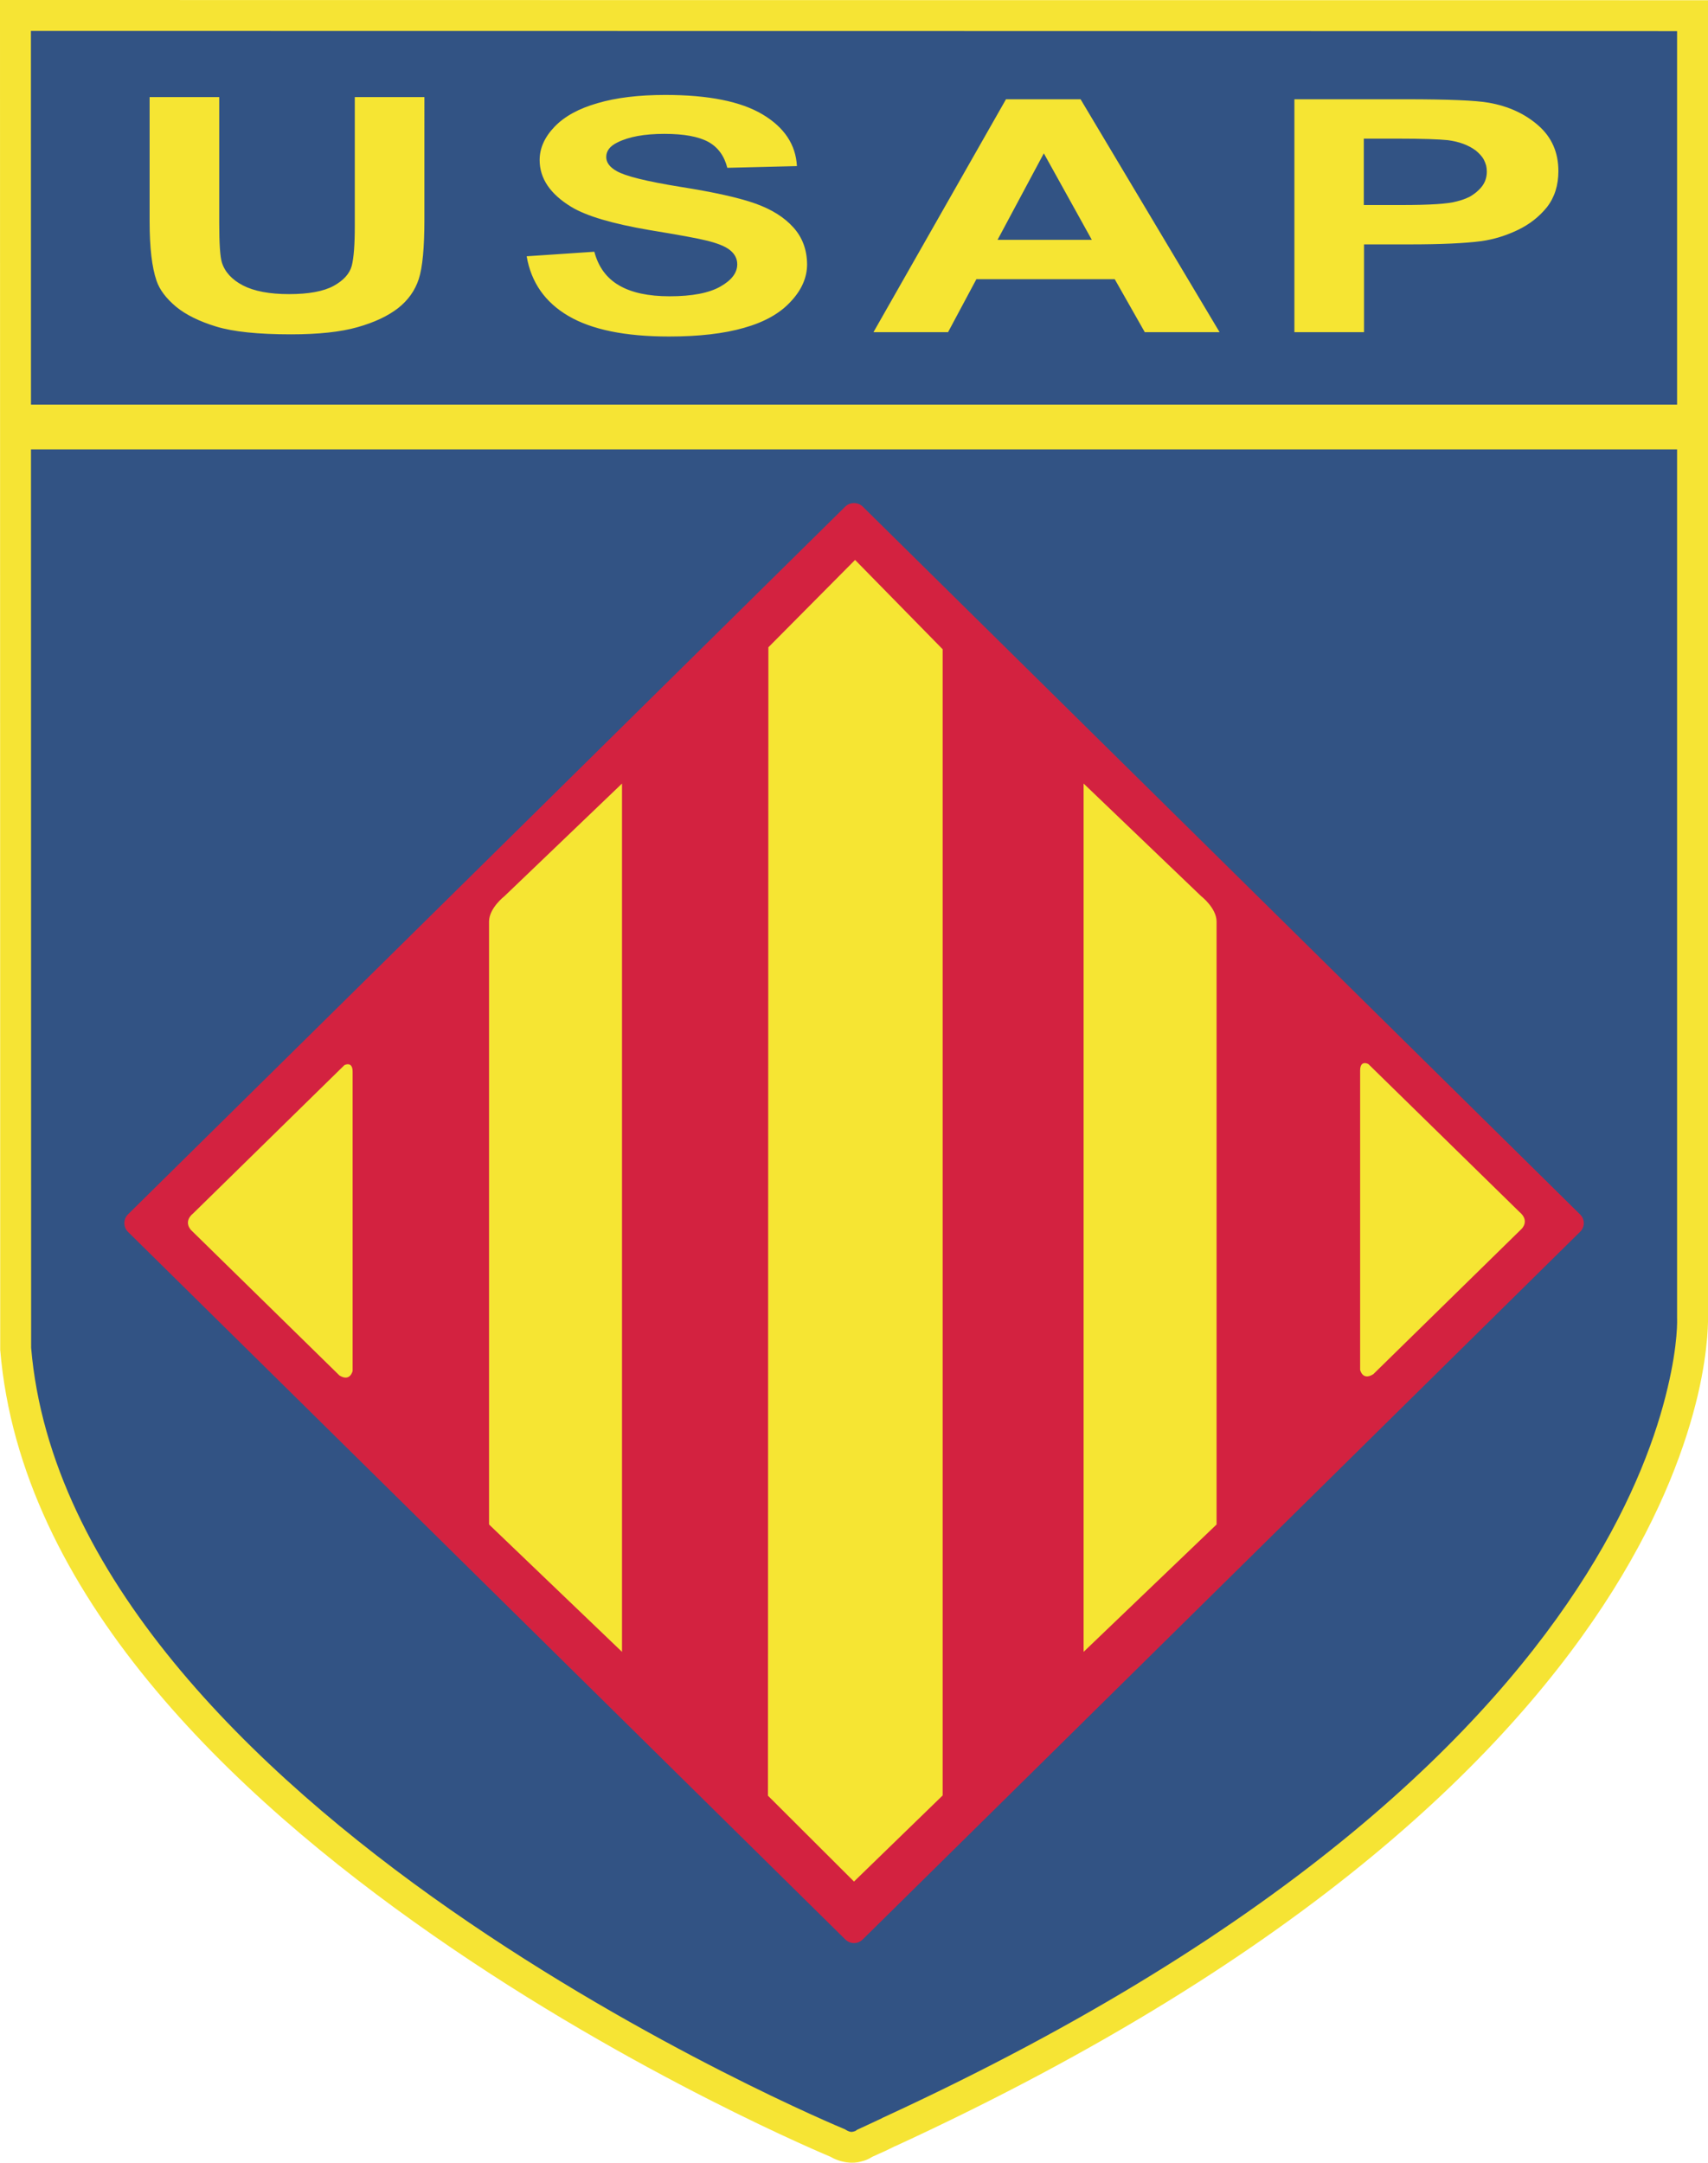
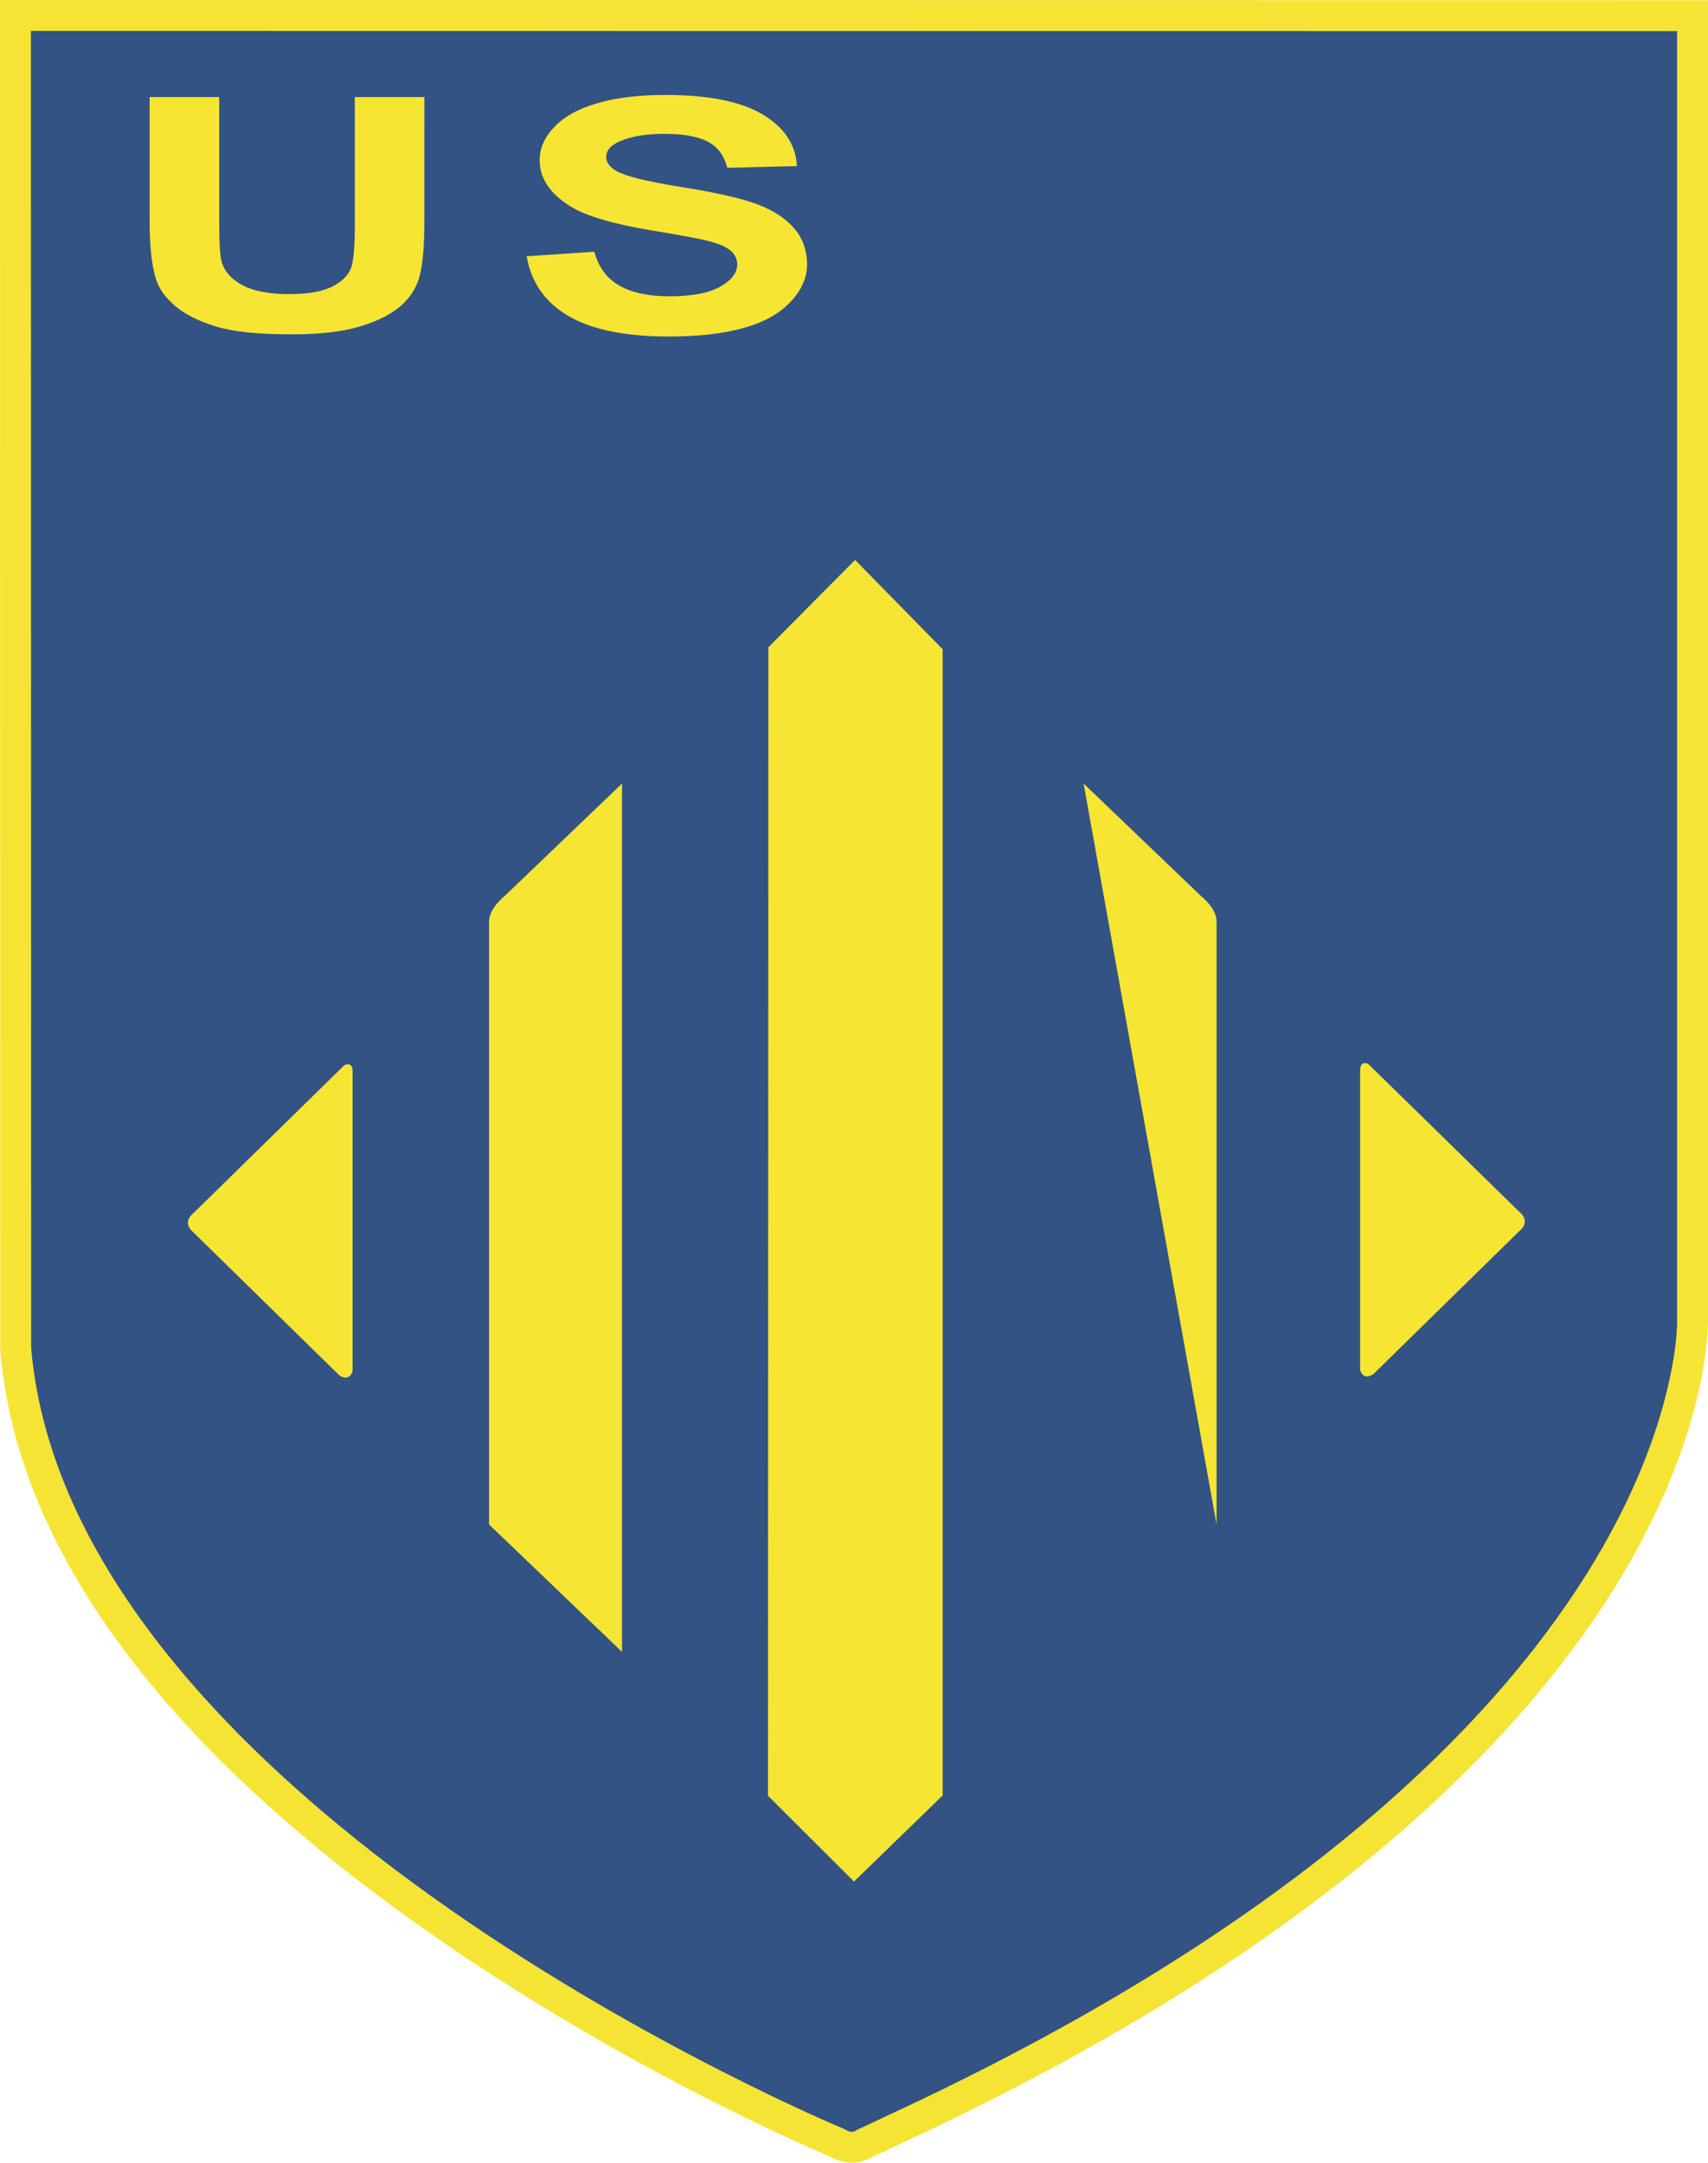
<svg xmlns="http://www.w3.org/2000/svg" viewBox="0 0 790 1000" width="790" height="1000">
  <path fill="#f6e434" d="M0 0v7.2l.1 616.7v.3c9.4 112.6 106.5 205.4 200 270.5 93.5 65.2 184.6 102.8 184.6 102.8l-1-.5c5.2 3.2 10.8 3.5 14.5 2.5 2.5-.6 4.1-1.5 5.2-2.2l6.2-2.8 4.5-2.2-.1.1c191.5-88.2 285.7-183.3 331.9-256.8 23.1-36.8 34.1-68.2 39.4-90.6 5.2-22.3 4.7-36.1 4.7-36.1v.3V.1z" />
  <path fill="#325384" d="m14.3 14.3 761.4.1v595.1s.6 11.4-4.4 32.3c-4.9 20.8-15.3 50.7-37.5 86.1-44.5 70.9-136.2 164.2-325.7 251.4l-.1.1-4.5 2.1-7.1 3.3-.7.5s-.1.1-.9.3c-.8.2-1.6.4-3.6-.8l-.5-.3-.5-.2S300.3 947.1 208.3 883 23.3 728.1 14.4 623.2z" />
-   <path fill="#f6e434" d="M782.8 207.8H7.2v-20.7h775.6z" />
  <g fill="#f6e533">
-     <path fill-rule="evenodd" d="M650.3 45.9q29.4 0 38.3 1.6 13.7 2.4 23 10.6 9.2 8.1 9.2 21 0 9.9-5.3 16.7-5.4 6.7-13.6 10.6-8.2 3.9-16.7 5.1-11.5 1.5-33.3 1.5h-21v40.6h-32.2V45.9zm-19.5 48.9h17.6q9.6 0 15.9-.4 6.4-.4 9.6-1.3 3.2-.8 5.8-2.1 2.5-1.4 4.3-3.2 1.9-1.8 2.8-3.9.9-2.1.9-4.5 0-1.5-.3-2.8-.4-1.4-1-2.6-.6-1.2-1.6-2.3-1-1.1-2.2-2.1-2.6-1.9-5.8-3.1-3.3-1.2-7.2-1.7-2.9-.3-8.7-.5-5.8-.2-14.5-.2h-15.6zm-131-48.9 64.3 107.7h-34.6l-13.9-24.5h-64l-13.1 24.5H404l61.3-107.7zm-38.4 65H505l-22.2-40z" />
    <path d="M349.3 94.1q-11.2-4-34.6-7.7-23.5-3.8-29.5-7.3-4.8-2.7-4.8-6.5 0-4.2 5.1-6.7 7.9-4 21.8-4 13.5 0 20.3 3.7 6.7 3.7 8.8 12l32.2-.8q-.8-14.9-15.9-23.9-15.1-9-45-9-18.4 0-31.3 3.8-13 3.7-19.9 10.9-6.9 7.2-6.9 15.4 0 12.8 14.7 21.7 10.4 6.3 36.2 10.7 20.1 3.3 25.7 4.7 8.2 1.9 11.5 4.6 3.3 2.7 3.3 6.5 0 5.9-7.8 10.3-7.9 4.5-23.5 4.5-14.7 0-23.3-5-8.7-5-11.5-15.6l-31.3 2.1q3.1 18.1 19.3 27.6t46.5 9.5q20.8 0 34.7-4c9.3-2.6 16.5-6.6 21.5-12q7.7-8.1 7.7-17.4-.1-10.2-6.4-17.1-6.3-7-17.6-11zm-185.2 10.5q0 12.8-1.4 18.3-1.5 5.5-8.4 9.3-7 3.8-20.6 3.8-13.5 0-21.3-4-7.7-4-9.8-10.7-1.2-4.1-1.2-18V44.9H69.2v57.5q0 18.1 3.2 27.4 2.1 6.2 9 12 6.8 5.6 18.6 9.2 11.8 3.6 34.6 3.6 19 0 30.7-3.3t18.8-8.8q7-5.5 9.6-13.5 2.6-8 2.6-27.5V44.9h-32.2v59.7z" />
  </g>
-   <path fill="#d32240" d="M730.9 569.5 399 896.8c-2.2 2.2-5.8 2.2-8 0L59.1 569.5c-2.1-2.2-2.1-5.7 0-7.9L391 234.2c2.2-2.1 5.8-2.1 8 0l331.9 327.4c2.2 2.2 2.2 5.7 0 7.9z" />
-   <path fill="#f6e533" d="m355.4 299.3 40.1-40.4 40.5 41.3v530L395 870l-39.8-39.7zM89.4 561l69.9-68.5s3.8-2 3.8 3v138.4s-1.1 5.2-6.1 2.1l-68.6-67.2s-3.9-3.8 1-7.8zm613.4-.6L632.9 492s-3.8-2.1-3.8 3v138.4s1.1 5.2 6.1 2l68.6-67.2s3.9-3.7-1-7.8zM501.2 362.3l54.4 52.1s7 5.4 7.1 11.6v278.9l-61.5 58.9zm-213.5 0-54.4 52.1s-7 5.4-7.1 11.6v278.9l61.5 58.9z" />
+   <path fill="#f6e533" d="m355.4 299.3 40.1-40.4 40.5 41.3v530L395 870l-39.8-39.7zM89.4 561l69.9-68.5s3.8-2 3.8 3v138.4s-1.1 5.2-6.1 2.1l-68.6-67.2s-3.9-3.8 1-7.8zm613.4-.6L632.9 492s-3.8-2.1-3.8 3v138.4s1.1 5.2 6.1 2l68.6-67.2s3.9-3.7-1-7.8zM501.2 362.3l54.4 52.1s7 5.4 7.1 11.6v278.9zm-213.5 0-54.4 52.1s-7 5.4-7.1 11.6v278.9l61.5 58.9z" />
</svg>